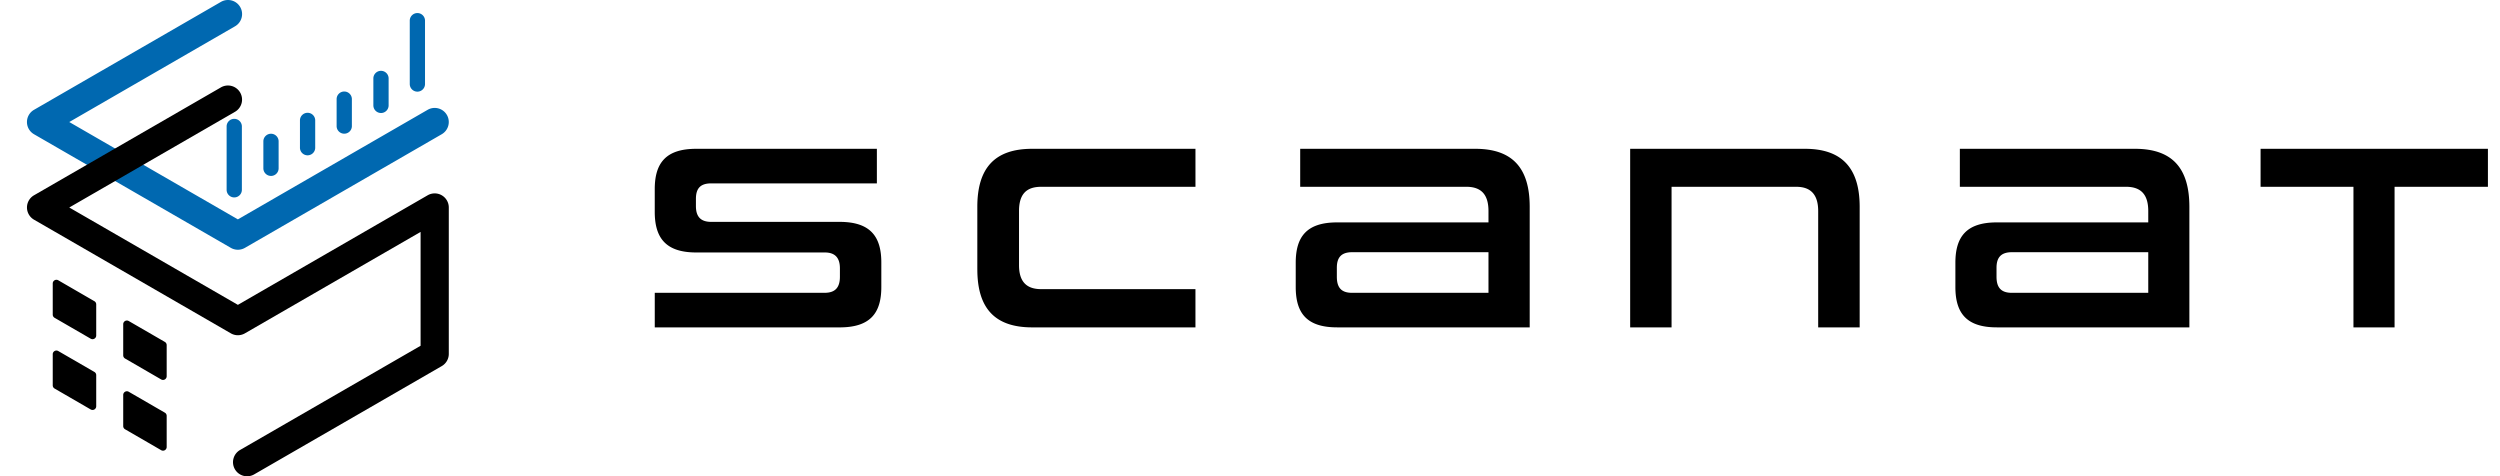
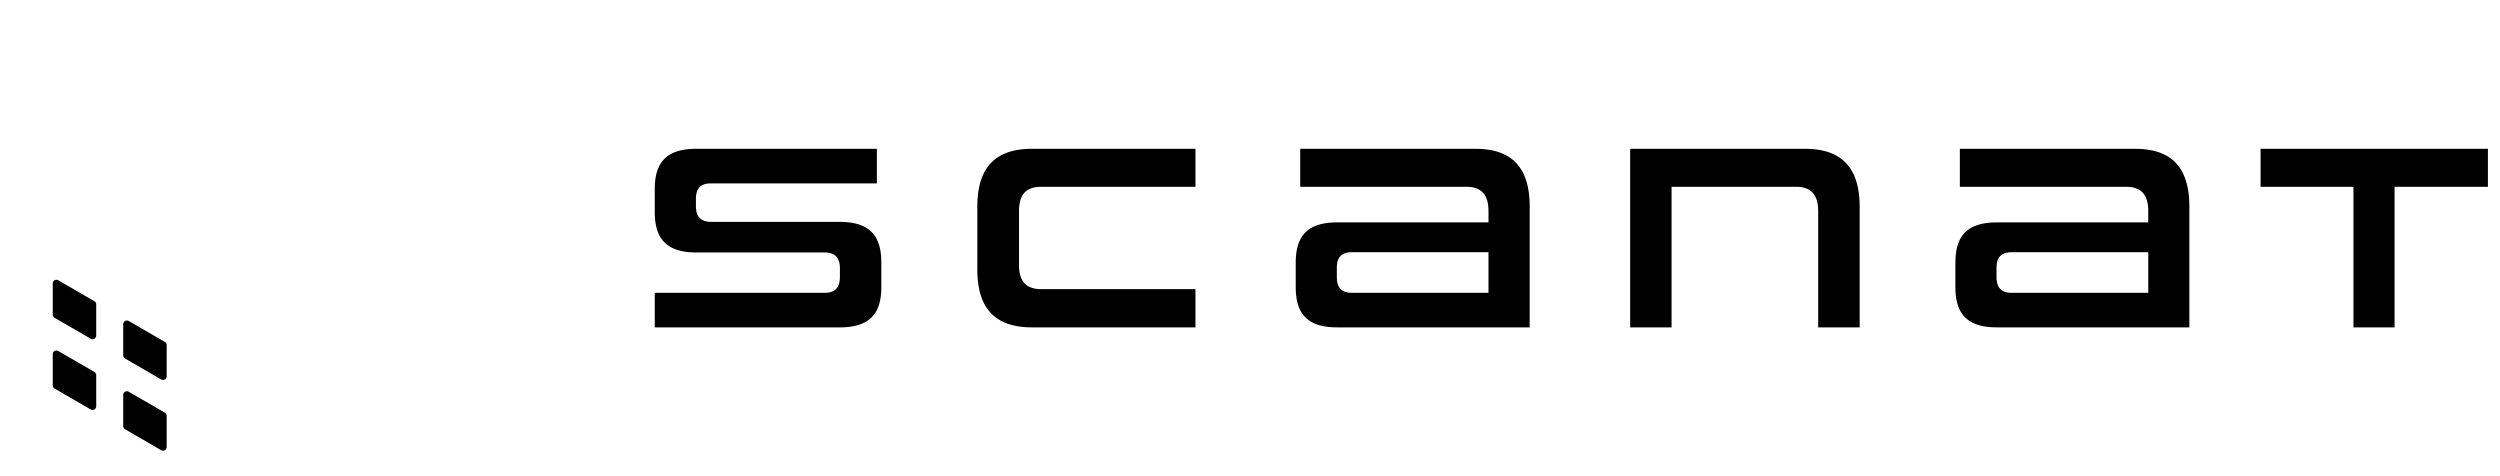
<svg xmlns="http://www.w3.org/2000/svg" width="168" height="32" fill="none">
-   <path fill-rule="evenodd" clip-rule="evenodd" d="M28.737 7.38a.947.947 0 1 1 .948 1.64l-13.226 7.636a.948.948 0 0 1-.947 0L2.285 9.02a.947.947 0 0 1 0-1.64L14.847.127a.947.947 0 1 1 .948 1.64L4.655 8.2l11.33 6.542L28.737 7.38Zm-.689-1.221a.513.513 0 0 1-.512-.513V1.368a.513.513 0 0 1 1.025 0v4.278c0 .283-.23.513-.513.513Zm-2.446 1.435a.513.513 0 0 1-.512-.513V5.25a.513.513 0 0 1 1.025 0v1.832c0 .283-.23.513-.513.513Zm-2.981.9a.513.513 0 0 0 1.025 0V6.662a.512.512 0 0 0-1.025 0v1.832Zm-6.88 4.773a.513.513 0 0 1-.512-.513V8.476a.513.513 0 0 1 1.025 0v4.278c0 .283-.23.513-.512.513Zm4.416-3.365a.513.513 0 1 0 1.025 0V8.07a.513.513 0 0 0-1.025 0v1.832Zm-1.947 1.92a.513.513 0 0 1-.512-.512V9.478a.513.513 0 0 1 1.025 0v1.832c0 .283-.23.513-.513.513Z" fill="#0068B0" />
-   <path d="M16.144 30.232a.947.947 0 1 0 .947 1.64l12.594-7.27a.947.947 0 0 0 .474-.82v-9.838a.947.947 0 0 0-1.422-.82l-12.751 7.362-11.331-6.542L15.78 7.52a.947.947 0 1 0-.947-1.64L2.286 13.123a.947.947 0 0 0 0 1.64L15.512 22.4c.293.17.654.17.947 0l11.805-6.815v7.65l-12.12 6.997Z" fill="#000" />
-   <path fill-rule="evenodd" clip-rule="evenodd" d="M6.466 22.546c0 .19-.207.31-.372.214l-2.426-1.404a.248.248 0 0 1-.124-.214v-2.093c0-.19.207-.309.372-.214l2.426 1.405a.247.247 0 0 1 .124.214v2.092Zm4.364 2.952a.247.247 0 0 0 .371-.215v-2.092a.247.247 0 0 0-.123-.214l-2.426-1.404a.247.247 0 0 0-.372.214v2.092c0 .088.047.17.124.214l2.426 1.405Zm0 4.754a.247.247 0 0 0 .371-.214v-2.093a.247.247 0 0 0-.123-.214l-2.426-1.404a.247.247 0 0 0-.372.214v2.092c0 .088.047.17.124.214l2.426 1.405Zm-4.736-2.737a.247.247 0 0 0 .372-.215v-2.092a.247.247 0 0 0-.124-.214L3.916 23.59a.247.247 0 0 0-.372.214v2.092c0 .088.047.17.124.214l2.426 1.405ZM100.026 16.948h-9.163c-.746 0-1.027.372-1.027 1.046v.602c0 .709.28 1.082 1.027 1.082h9.163v-2.73Zm-10.171 5.051c-2.042 0-2.782-.957-2.782-2.712v-1.63c0-1.755.74-2.712 2.782-2.712h10.171v-.762c0-1.099-.478-1.631-1.486-1.631H87.373V10h11.766c2.502 0 3.657 1.293 3.657 3.9V22H89.855ZM65.677 18.1c0 2.606 1.167 3.9 3.682 3.9h10.975v-2.57h-10.37c-1.026 0-1.486-.55-1.486-1.613v-3.633c0-1.1.46-1.631 1.487-1.631h10.37V10H69.358c-2.514 0-3.682 1.293-3.682 3.899v4.2ZM44 19.678V22h12.425c2.054 0 2.8-.957 2.8-2.712V17.64c0-1.755-.746-2.73-2.8-2.73h-8.631c-.745 0-1.028-.389-1.028-1.063v-.479c0-.69.283-1.045 1.028-1.045h11.132V10H46.782c-2.038 0-2.783.957-2.783 2.712v1.524c0 1.755.745 2.73 2.783 2.73h8.65c.726 0 1.01.407 1.01 1.063v.567c0 .71-.302 1.081-1.028 1.081H44Zm78.182-5.495V22h2.788v-8.1c0-2.588-1.174-3.9-3.669-3.9h-11.754v12h2.782v-9.447h8.385c.989 0 1.468.549 1.468 1.63Zm22.181 2.765h-9.164c-.746 0-1.033.372-1.033 1.046v.602c0 .709.287 1.082 1.033 1.082h9.164v-2.73Zm-10.178 5.051c-2.036 0-2.783-.957-2.783-2.712v-1.63c0-1.755.747-2.712 2.783-2.712h10.178v-.762c0-1.099-.479-1.631-1.494-1.631h-11.167V10h11.774c2.495 0 3.65 1.293 3.65 3.9V22h-12.941Zm23.967-9.446V22h2.763v-9.447h6.273V10h-15.277v2.552h6.241Z" fill="#000" />
+   <path fill-rule="evenodd" clip-rule="evenodd" d="M6.466 22.546c0 .19-.207.31-.372.214l-2.426-1.404a.248.248 0 0 1-.124-.214v-2.093c0-.19.207-.309.372-.214l2.426 1.405a.247.247 0 0 1 .124.214v2.092Zm4.364 2.952a.247.247 0 0 0 .371-.215v-2.092a.247.247 0 0 0-.123-.214l-2.426-1.404a.247.247 0 0 0-.372.214v2.092c0 .088.047.17.124.214l2.426 1.405Zm0 4.754a.247.247 0 0 0 .371-.214v-2.093a.247.247 0 0 0-.123-.214l-2.426-1.404a.247.247 0 0 0-.372.214v2.092c0 .088.047.17.124.214l2.426 1.405Zm-4.736-2.737a.247.247 0 0 0 .372-.215v-2.092a.247.247 0 0 0-.124-.214L3.916 23.59a.247.247 0 0 0-.372.214v2.092c0 .088.047.17.124.214l2.426 1.405ZM100.026 16.948h-9.163c-.746 0-1.027.372-1.027 1.046v.602c0 .709.28 1.082 1.027 1.082h9.163v-2.73Zm-10.171 5.051c-2.042 0-2.782-.957-2.782-2.712v-1.63c0-1.755.74-2.712 2.782-2.712h10.171v-.762c0-1.099-.478-1.631-1.486-1.631H87.373V10h11.766c2.502 0 3.657 1.293 3.657 3.9V22H89.855ZM65.677 18.1c0 2.606 1.167 3.9 3.682 3.9h10.975v-2.57h-10.37c-1.026 0-1.486-.55-1.486-1.613v-3.633c0-1.1.46-1.631 1.487-1.631h10.37V10H69.358c-2.514 0-3.682 1.293-3.682 3.899v4.2ZM44 19.678V22h12.425c2.054 0 2.8-.957 2.8-2.712V17.64c0-1.755-.746-2.73-2.8-2.73h-8.631c-.745 0-1.028-.389-1.028-1.063v-.479c0-.69.283-1.045 1.028-1.045h11.132V10H46.782c-2.038 0-2.783.957-2.783 2.712v1.524c0 1.755.745 2.73 2.783 2.73h8.65c.726 0 1.01.407 1.01 1.063v.567c0 .71-.302 1.081-1.028 1.081H44Zm78.182-5.495V22h2.788v-8.1c0-2.588-1.174-3.9-3.669-3.9h-11.754v12h2.782v-9.447h8.385c.989 0 1.468.549 1.468 1.63Zm22.181 2.765h-9.164c-.746 0-1.033.372-1.033 1.046v.602c0 .709.287 1.082 1.033 1.082h9.164v-2.73Zm-10.178 5.051c-2.036 0-2.783-.957-2.783-2.712v-1.63c0-1.755.747-2.712 2.783-2.712h10.178v-.762c0-1.099-.479-1.631-1.494-1.631h-11.167V10h11.774c2.495 0 3.65 1.293 3.65 3.9V22h-12.941Zm23.967-9.446V22h2.763v-9.447h6.273V10h-15.277v2.552h6.241" fill="#000" />
</svg>